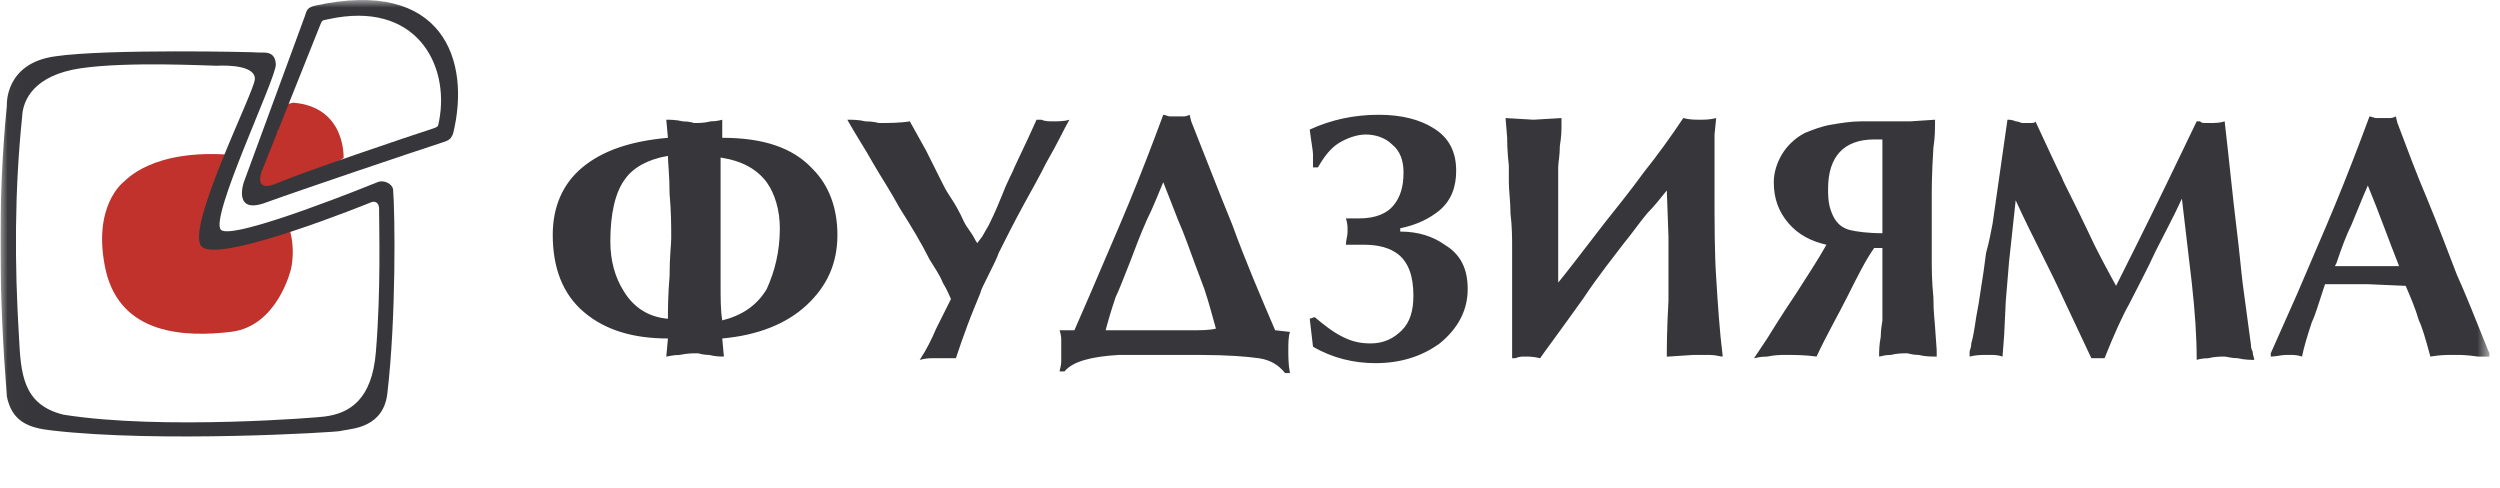
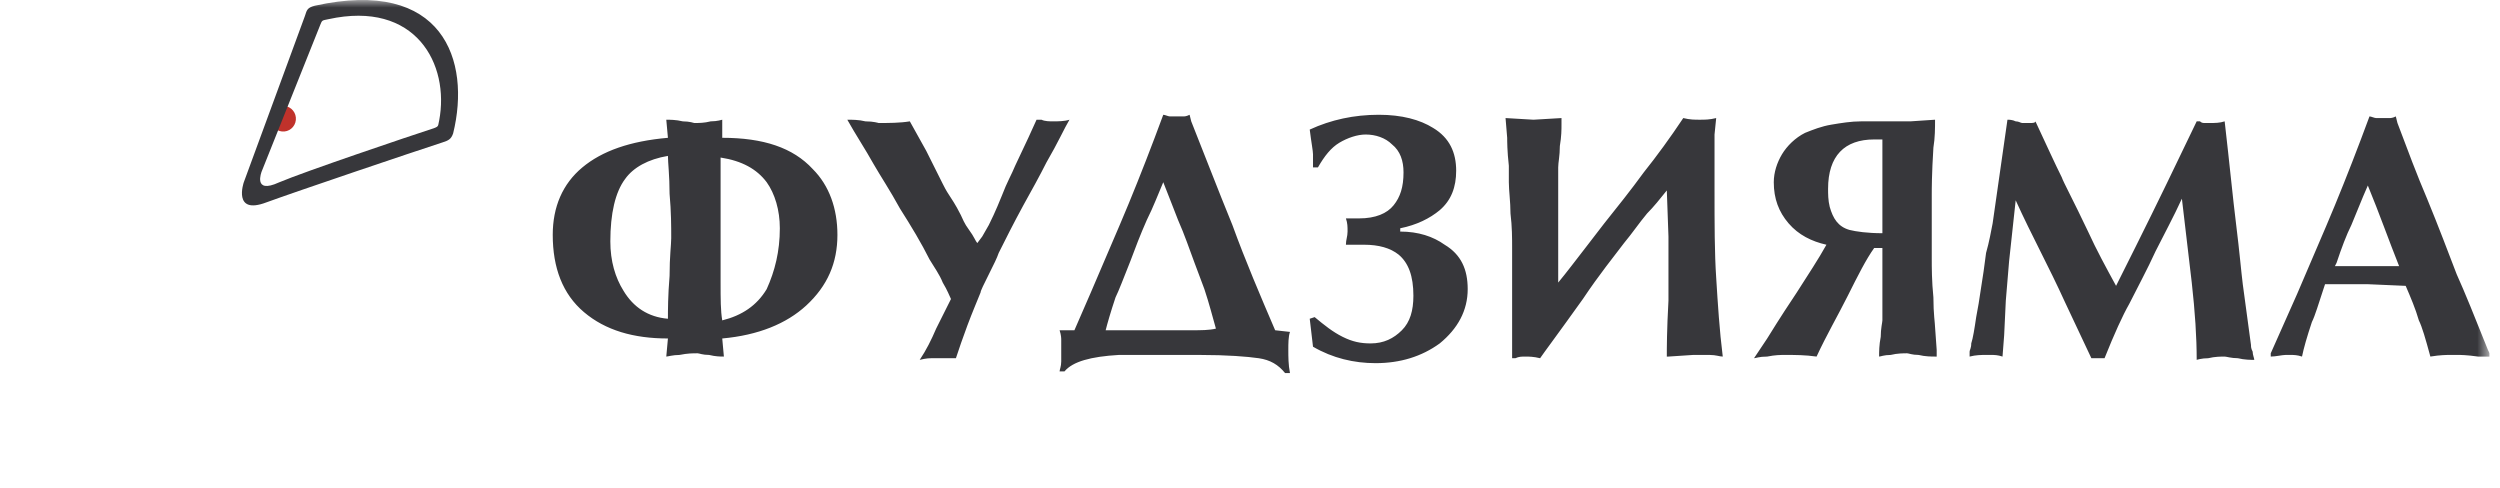
<svg xmlns="http://www.w3.org/2000/svg" width="164" height="32" viewBox="0 0 164 32" fill="none">
  <g clip-path="url(#clip0_7227_53583)">
    <g clip-path="url(#clip1_7227_53583)">
      <g clip-path="url(#clip2_7227_53583)">
        <mask id="mask0_7227_53583" style="mask-type:luminance" maskUnits="userSpaceOnUse" x="0" y="0" width="164" height="32">
          <path d="M163.32 0H0.025V32H163.32V0Z" fill="white" />
        </mask>
        <g mask="url(#mask0_7227_53583)">
          <path d="M17.78 7.543C17.646 7.988 17.895 8.458 18.336 8.593C18.776 8.729 19.242 8.478 19.376 8.033C19.51 7.588 19.262 7.117 18.821 6.982C18.38 6.847 17.915 7.098 17.78 7.543Z" fill="#C0322B" />
-           <path fill-rule="evenodd" clip-rule="evenodd" d="M18.893 7.61C18.893 7.61 15.925 11.611 16.9 12.484C17.875 13.312 22.539 10.369 22.539 10.369C22.539 10.369 22.709 7.012 19.232 6.736C17.409 7.15 18.893 7.61 18.893 7.61Z" fill="#C0322B" />
-           <path fill-rule="evenodd" clip-rule="evenodd" d="M8.11 11.937C8.24 11.856 9.926 9.753 15.157 10.157C15.243 10.157 15.459 10.117 15.459 10.197L13.341 16.104L18.831 14.567C19.48 16.145 19.091 17.641 19.091 17.641C19.091 17.641 18.226 21.404 15.157 21.768C12.131 22.132 7.937 21.97 6.943 17.763C5.992 13.515 8.11 11.937 8.11 11.937Z" fill="#C0322B" />
-           <path fill-rule="evenodd" clip-rule="evenodd" d="M0.45 6.911C0.45 6.911 0.283 4.148 3.628 3.694C6.973 3.199 16.715 3.406 17.007 3.447C17.425 3.447 18.052 3.364 18.094 4.23C18.136 5.097 13.704 14.335 14.498 15.078C15.293 15.82 24.784 11.943 24.784 11.943C25.202 11.778 25.746 12.067 25.788 12.438C25.913 13.964 25.997 20.811 25.411 25.801C25.16 28.028 23.153 28.111 22.526 28.235L22.317 28.276C22.024 28.358 10.401 29.06 3.377 28.235C1.872 28.07 0.785 27.657 0.45 26.008C-0.052 19.615 -0.177 13.263 0.45 6.911ZM1.453 7.654C1.495 6.581 2.206 4.932 5.3 4.478C8.394 4.024 13.704 4.313 14.206 4.313C15 4.272 16.798 4.313 16.715 5.22C16.631 6.128 12.199 14.913 13.202 16.15C14.248 17.387 24.366 13.263 24.366 13.263C24.575 13.18 24.909 13.263 24.868 13.799C24.868 14.995 24.993 19.037 24.659 23.079C24.408 26.214 22.944 27.121 21.272 27.327C21.105 27.369 10.652 28.235 4.171 27.204C1.453 26.544 1.37 24.44 1.244 22.089C0.952 17.305 0.952 12.521 1.453 7.654Z" fill="#37373B" />
          <path fill-rule="evenodd" clip-rule="evenodd" d="M20.002 1.05L15.99 11.966C15.99 11.966 15.248 14.123 17.472 13.277C19.435 12.558 27.197 9.935 29.028 9.342C29.421 9.216 29.595 9.131 29.726 8.75C30.903 3.97 29.072 -1.488 20.656 0.374C20.176 0.5 20.132 0.627 20.002 1.05ZM21.004 1.643L17.167 11.246C17.167 11.246 16.557 12.769 18.301 11.966C20.002 11.246 26.891 8.919 28.461 8.412C28.81 8.285 28.723 8.243 28.81 7.904C29.508 4.223 27.284 -0.007 21.528 1.262C21.135 1.347 21.135 1.304 21.004 1.643Z" fill="#37373B" />
          <path d="M43.816 20.91C43.816 20.37 43.816 19.399 43.924 18.104C43.924 16.809 44.032 16.054 44.032 15.622C44.032 14.867 44.032 13.896 43.924 12.709C43.924 11.522 43.816 10.659 43.816 10.227C42.521 10.443 41.549 10.982 41.01 11.738C40.362 12.601 40.038 14.004 40.038 15.838C40.038 17.133 40.362 18.212 40.902 19.075C41.549 20.154 42.521 20.802 43.816 20.91ZM51.157 14.975C51.157 13.788 50.833 12.709 50.294 11.953C49.646 11.09 48.674 10.551 47.271 10.335C47.271 10.874 47.271 11.845 47.271 13.033C47.271 14.219 47.271 14.975 47.271 15.406C47.271 16.485 47.271 17.564 47.271 18.536C47.271 19.615 47.271 20.37 47.379 21.017C48.674 20.694 49.646 20.046 50.294 18.967C50.833 17.78 51.157 16.485 51.157 14.975ZM47.379 22.204L47.487 23.391C47.271 23.391 46.947 23.391 46.515 23.284C46.083 23.284 45.867 23.176 45.76 23.176C45.436 23.176 45.112 23.176 44.572 23.284C44.14 23.284 43.816 23.391 43.708 23.391L43.816 22.204C41.549 22.204 39.714 21.665 38.311 20.478C36.907 19.291 36.26 17.564 36.26 15.406C36.26 13.572 36.907 12.061 38.203 10.982C39.498 9.903 41.334 9.256 43.816 9.04L43.708 7.853C43.924 7.853 44.356 7.853 44.788 7.961C45.22 7.961 45.544 8.069 45.544 8.069C45.867 8.069 46.191 8.069 46.623 7.961C47.055 7.961 47.379 7.853 47.379 7.853V9.04C50.078 9.04 52.021 9.687 53.316 11.09C54.396 12.169 54.935 13.68 54.935 15.406C54.935 17.241 54.288 18.752 52.884 20.046C51.589 21.233 49.754 21.989 47.379 22.204ZM55.583 7.853C55.907 7.853 56.339 7.853 56.77 7.961C57.31 7.961 57.634 8.069 57.634 8.069C58.282 8.069 59.038 8.069 59.685 7.961L60.765 9.903L61.844 12.061C61.952 12.277 62.06 12.493 62.276 12.817C62.708 13.464 62.924 13.896 63.032 14.111C63.14 14.327 63.248 14.651 63.571 15.083C63.895 15.514 64.003 15.838 64.111 15.946L64.435 15.514L64.867 14.759C64.975 14.543 65.299 13.896 65.73 12.817C66.054 11.953 66.378 11.414 66.594 10.874L67.458 9.04L67.998 7.853H68.321C68.537 7.961 68.861 7.961 69.077 7.961C69.401 7.961 69.832 7.961 70.157 7.853C69.832 8.393 69.401 9.364 68.645 10.659C68.213 11.522 67.673 12.493 67.134 13.464C66.486 14.651 65.946 15.73 65.515 16.593C65.407 16.917 65.191 17.349 64.867 17.996C64.543 18.644 64.327 19.075 64.327 19.183C64.111 19.723 63.787 20.478 63.464 21.341C63.14 22.204 62.924 22.852 62.708 23.499C62.276 23.499 62.06 23.499 61.844 23.499C61.628 23.499 61.412 23.499 61.197 23.499C60.981 23.499 60.765 23.499 60.333 23.607C60.765 22.96 61.089 22.312 61.412 21.557C61.736 20.91 62.06 20.262 62.384 19.615C62.276 19.399 62.168 19.075 61.844 18.536C61.628 17.996 61.304 17.564 60.981 17.025C60.441 15.946 59.793 14.867 59.038 13.68C58.39 12.493 57.742 11.522 57.31 10.767C56.77 9.795 56.123 8.824 55.583 7.853ZM72.531 21.665C72.963 21.665 73.719 21.665 74.69 21.665C75.77 21.665 76.31 21.665 76.526 21.665H77.065H77.497H77.821H78.145C78.793 21.665 79.332 21.665 79.764 21.557C79.548 20.802 79.332 19.938 79.008 18.967C78.793 18.428 78.577 17.78 78.361 17.241C78.037 16.378 77.713 15.406 77.281 14.435C77.065 13.896 76.742 13.033 76.31 11.953C75.986 12.709 75.662 13.572 75.23 14.435C74.799 15.406 74.474 16.27 74.151 17.133C73.719 18.212 73.395 19.075 73.179 19.507C72.855 20.478 72.639 21.233 72.531 21.665ZM83.65 21.665L84.622 21.773C84.514 22.096 84.514 22.528 84.514 22.96C84.514 23.391 84.514 23.931 84.622 24.471H84.298C83.866 23.931 83.327 23.607 82.571 23.499C81.815 23.391 80.52 23.284 78.685 23.284H77.281C75.23 23.284 73.935 23.284 73.395 23.284C71.56 23.391 70.372 23.715 69.832 24.363H69.509C69.509 24.255 69.617 24.039 69.617 23.715C69.617 23.391 69.617 23.176 69.617 22.852C69.617 22.528 69.617 22.42 69.617 22.312C69.617 22.204 69.617 21.989 69.509 21.665H70.481L71.56 19.183C72.424 17.133 73.287 15.191 74.043 13.356C74.799 11.522 75.554 9.58 76.31 7.529C76.418 7.529 76.633 7.637 76.742 7.637C76.958 7.637 77.065 7.637 77.173 7.637C77.389 7.637 77.497 7.637 77.605 7.637C77.713 7.637 77.821 7.637 78.037 7.529L78.145 7.961C79.008 10.119 79.872 12.385 80.844 14.759C81.707 17.133 82.679 19.399 83.65 21.665ZM96.281 18.967C96.281 20.37 95.633 21.557 94.446 22.528C93.258 23.391 91.855 23.823 90.235 23.823C88.832 23.823 87.429 23.499 86.133 22.744L85.918 20.91L86.241 20.802C86.889 21.341 87.429 21.773 88.076 22.096C88.724 22.42 89.264 22.528 89.912 22.528C90.775 22.528 91.423 22.204 91.963 21.665C92.503 21.125 92.719 20.37 92.719 19.399C92.719 18.104 92.394 17.241 91.747 16.701C91.207 16.27 90.451 16.054 89.48 16.054C89.264 16.054 89.048 16.054 88.94 16.054C88.724 16.054 88.616 16.054 88.292 16.054C88.292 15.73 88.4 15.514 88.4 15.191C88.4 14.867 88.4 14.651 88.292 14.327H89.156C90.235 14.327 90.991 14.004 91.423 13.464C91.855 12.925 92.071 12.277 92.071 11.306C92.071 10.551 91.855 9.903 91.315 9.472C90.883 9.04 90.235 8.824 89.588 8.824C89.048 8.824 88.4 9.04 87.861 9.364C87.321 9.687 86.889 10.227 86.457 10.982H86.133C86.133 10.659 86.133 10.335 86.133 10.119C86.133 9.903 86.025 9.364 85.918 8.5C87.321 7.853 88.832 7.529 90.451 7.529C91.963 7.529 93.15 7.853 94.014 8.393C95.093 9.04 95.525 10.011 95.525 11.198C95.525 12.277 95.201 13.14 94.446 13.788C93.798 14.327 92.934 14.759 91.855 14.975V15.191C93.042 15.191 94.014 15.514 94.769 16.054C95.849 16.701 96.281 17.672 96.281 18.967ZM113.013 23.391C112.797 23.391 112.582 23.284 112.15 23.284C111.826 23.284 111.394 23.284 111.07 23.284L109.451 23.391H109.343C109.343 22.852 109.343 21.665 109.451 19.723C109.451 18.967 109.451 18.212 109.451 17.564V15.514L109.343 12.493C108.911 13.033 108.479 13.572 108.048 14.004C107.508 14.651 107.076 15.299 106.536 15.946C105.888 16.809 104.917 17.996 103.837 19.615C102.218 21.881 101.247 23.176 101.031 23.499C100.599 23.391 100.275 23.391 100.059 23.391C99.843 23.391 99.627 23.391 99.411 23.499H99.195V18.644V16.27C99.195 15.622 99.195 14.867 99.088 14.004C99.088 13.248 98.98 12.493 98.98 11.953C98.98 11.63 98.98 11.306 98.98 10.874C98.871 9.903 98.871 9.256 98.871 9.04L98.764 7.745L100.599 7.853L102.434 7.745V8.177C102.434 8.5 102.434 8.932 102.326 9.58C102.326 10.227 102.218 10.659 102.218 10.982V13.464V18.536C102.758 17.888 103.406 17.025 104.161 16.054C104.485 15.622 104.917 15.083 105.241 14.651C106.104 13.572 106.968 12.493 107.832 11.306C108.695 10.227 109.559 9.04 110.423 7.745C110.854 7.853 111.178 7.853 111.502 7.853C111.826 7.853 112.15 7.853 112.582 7.745L112.473 8.824V12.493C112.473 14.651 112.473 16.593 112.582 18.212C112.689 19.938 112.797 21.665 113.013 23.391ZM126.939 23.391C126.723 23.391 126.291 23.391 125.859 23.284C125.428 23.284 125.212 23.176 125.104 23.176C124.888 23.176 124.456 23.176 124.024 23.284C123.592 23.284 123.376 23.391 123.269 23.391C123.269 23.068 123.269 22.636 123.376 22.096C123.376 21.557 123.485 21.125 123.485 21.017V20.37V16.27H122.945C122.405 17.025 121.865 18.104 121.217 19.399C120.57 20.694 119.814 21.989 119.167 23.391C118.411 23.284 117.763 23.284 117.115 23.284C116.792 23.284 116.468 23.284 115.928 23.391C115.388 23.391 115.172 23.499 115.064 23.499L115.928 22.204C116.792 20.802 117.439 19.831 117.871 19.183C118.627 17.996 119.274 17.025 119.814 16.054C118.843 15.838 117.979 15.406 117.331 14.651C116.684 13.896 116.36 13.033 116.36 11.953C116.36 11.306 116.576 10.659 116.899 10.119C117.224 9.58 117.763 9.04 118.411 8.716C118.951 8.5 119.49 8.285 120.138 8.177C120.786 8.069 121.433 7.961 122.081 7.961C122.621 7.961 123.16 7.961 123.7 7.961C124.24 7.961 124.78 7.961 125.32 7.961L126.939 7.853C126.939 8.393 126.939 9.04 126.831 9.687C126.723 11.414 126.723 12.385 126.723 12.817V16.917C126.723 17.564 126.723 18.428 126.831 19.507C126.831 20.586 126.939 21.233 126.939 21.449L127.047 22.96V23.391H126.939ZM123.485 9.148C123.376 9.148 123.16 9.148 122.945 9.148C121.001 9.148 119.922 10.227 119.922 12.385C119.922 12.709 119.922 13.14 120.03 13.572C120.246 14.327 120.57 14.867 121.326 15.083C121.757 15.191 122.513 15.299 123.485 15.299V12.601V10.874V9.148ZM130.717 14.651L131.689 7.853C131.797 7.853 132.013 7.853 132.229 7.961C132.445 7.961 132.552 8.069 132.66 8.069C132.876 8.069 133.092 8.069 133.2 8.069C133.308 8.069 133.524 8.069 133.524 7.961C134.28 9.58 134.819 10.767 135.251 11.63C135.359 11.953 136.007 13.14 136.978 15.191C137.518 16.378 138.166 17.564 138.814 18.752L140.109 16.162C141.512 13.356 142.808 10.659 144.103 7.961H144.319C144.427 8.069 144.535 8.069 144.643 8.069C144.751 8.069 144.859 8.069 144.967 8.069C145.291 8.069 145.615 8.069 145.938 7.961C146.262 10.767 146.478 13.033 146.694 14.759C146.91 16.485 147.018 17.78 147.126 18.644L147.665 22.636C147.665 22.744 147.665 22.852 147.774 23.068C147.774 23.284 147.881 23.499 147.881 23.607C147.665 23.607 147.234 23.607 146.802 23.499C146.37 23.499 146.047 23.391 145.938 23.391C145.722 23.391 145.291 23.391 144.859 23.499C144.427 23.499 144.103 23.607 144.103 23.607C144.103 22.096 143.995 20.478 143.779 18.536C143.563 16.701 143.348 14.867 143.132 13.033C142.592 14.219 141.944 15.406 141.404 16.485C140.864 17.672 140.217 18.859 139.677 19.938C139.246 20.694 138.706 21.881 138.058 23.499C137.842 23.499 137.626 23.499 137.518 23.499C137.41 23.499 137.302 23.499 137.194 23.499L135.467 19.831C134.928 18.644 134.388 17.564 133.848 16.485C133.308 15.406 132.768 14.327 132.229 13.14L131.797 17.133L131.581 19.723L131.473 21.989L131.365 23.391C131.041 23.284 130.825 23.284 130.609 23.284C130.501 23.284 130.393 23.284 130.286 23.284C129.961 23.284 129.638 23.284 129.206 23.391C129.206 23.284 129.206 23.176 129.206 23.068C129.206 22.96 129.314 22.852 129.314 22.528C129.422 22.204 129.53 21.557 129.638 20.802C129.746 20.262 129.854 19.615 129.961 18.859C130.07 18.212 130.177 17.457 130.286 16.593C130.501 15.838 130.609 15.191 130.717 14.651ZM148.961 23.391V23.176L150.688 19.291C151.552 17.241 152.416 15.299 153.171 13.464C153.927 11.63 154.682 9.687 155.438 7.637C155.546 7.637 155.762 7.745 155.87 7.745C156.086 7.745 156.194 7.745 156.302 7.745C156.518 7.745 156.625 7.745 156.734 7.745C156.841 7.745 156.95 7.745 157.165 7.637L157.273 8.069C157.921 9.795 158.569 11.522 159.216 13.033C159.972 14.867 160.62 16.593 161.16 17.996C161.699 19.183 162.347 20.802 163.211 22.96L163.319 23.176V23.391C162.995 23.391 162.779 23.391 162.563 23.391C161.807 23.284 161.376 23.284 161.376 23.284C161.16 23.284 160.944 23.284 160.728 23.284C160.512 23.284 160.08 23.284 159.432 23.391C159.109 22.204 158.893 21.449 158.677 21.017C158.461 20.262 158.137 19.507 157.813 18.752L155.33 18.644H152.523L152.416 18.967C152.092 19.938 151.876 20.694 151.66 21.125C151.336 22.096 151.12 22.852 151.012 23.391C150.688 23.284 150.472 23.284 150.256 23.284C150.149 23.284 150.04 23.284 149.933 23.284C149.717 23.284 149.285 23.391 148.961 23.391ZM153.279 17.241L153.171 17.457H157.381C156.734 15.838 156.086 14.004 155.33 12.169C154.898 13.14 154.575 14.004 154.251 14.759C153.927 15.406 153.603 16.27 153.279 17.241Z" fill="#37373B" />
        </g>
      </g>
    </g>
  </g>
  <defs>
    <clipPath id="clip0_7227_53583">
      <rect width="164" height="32" fill="white" />
    </clipPath>
    <clipPath id="clip1_7227_53583">
      <rect width="163.351" height="32" fill="white" />
    </clipPath>
    <clipPath id="clip2_7227_53583">
      <rect width="163.294" height="32" fill="white" transform="translate(0.029)" />
    </clipPath>
  </defs>
</svg>